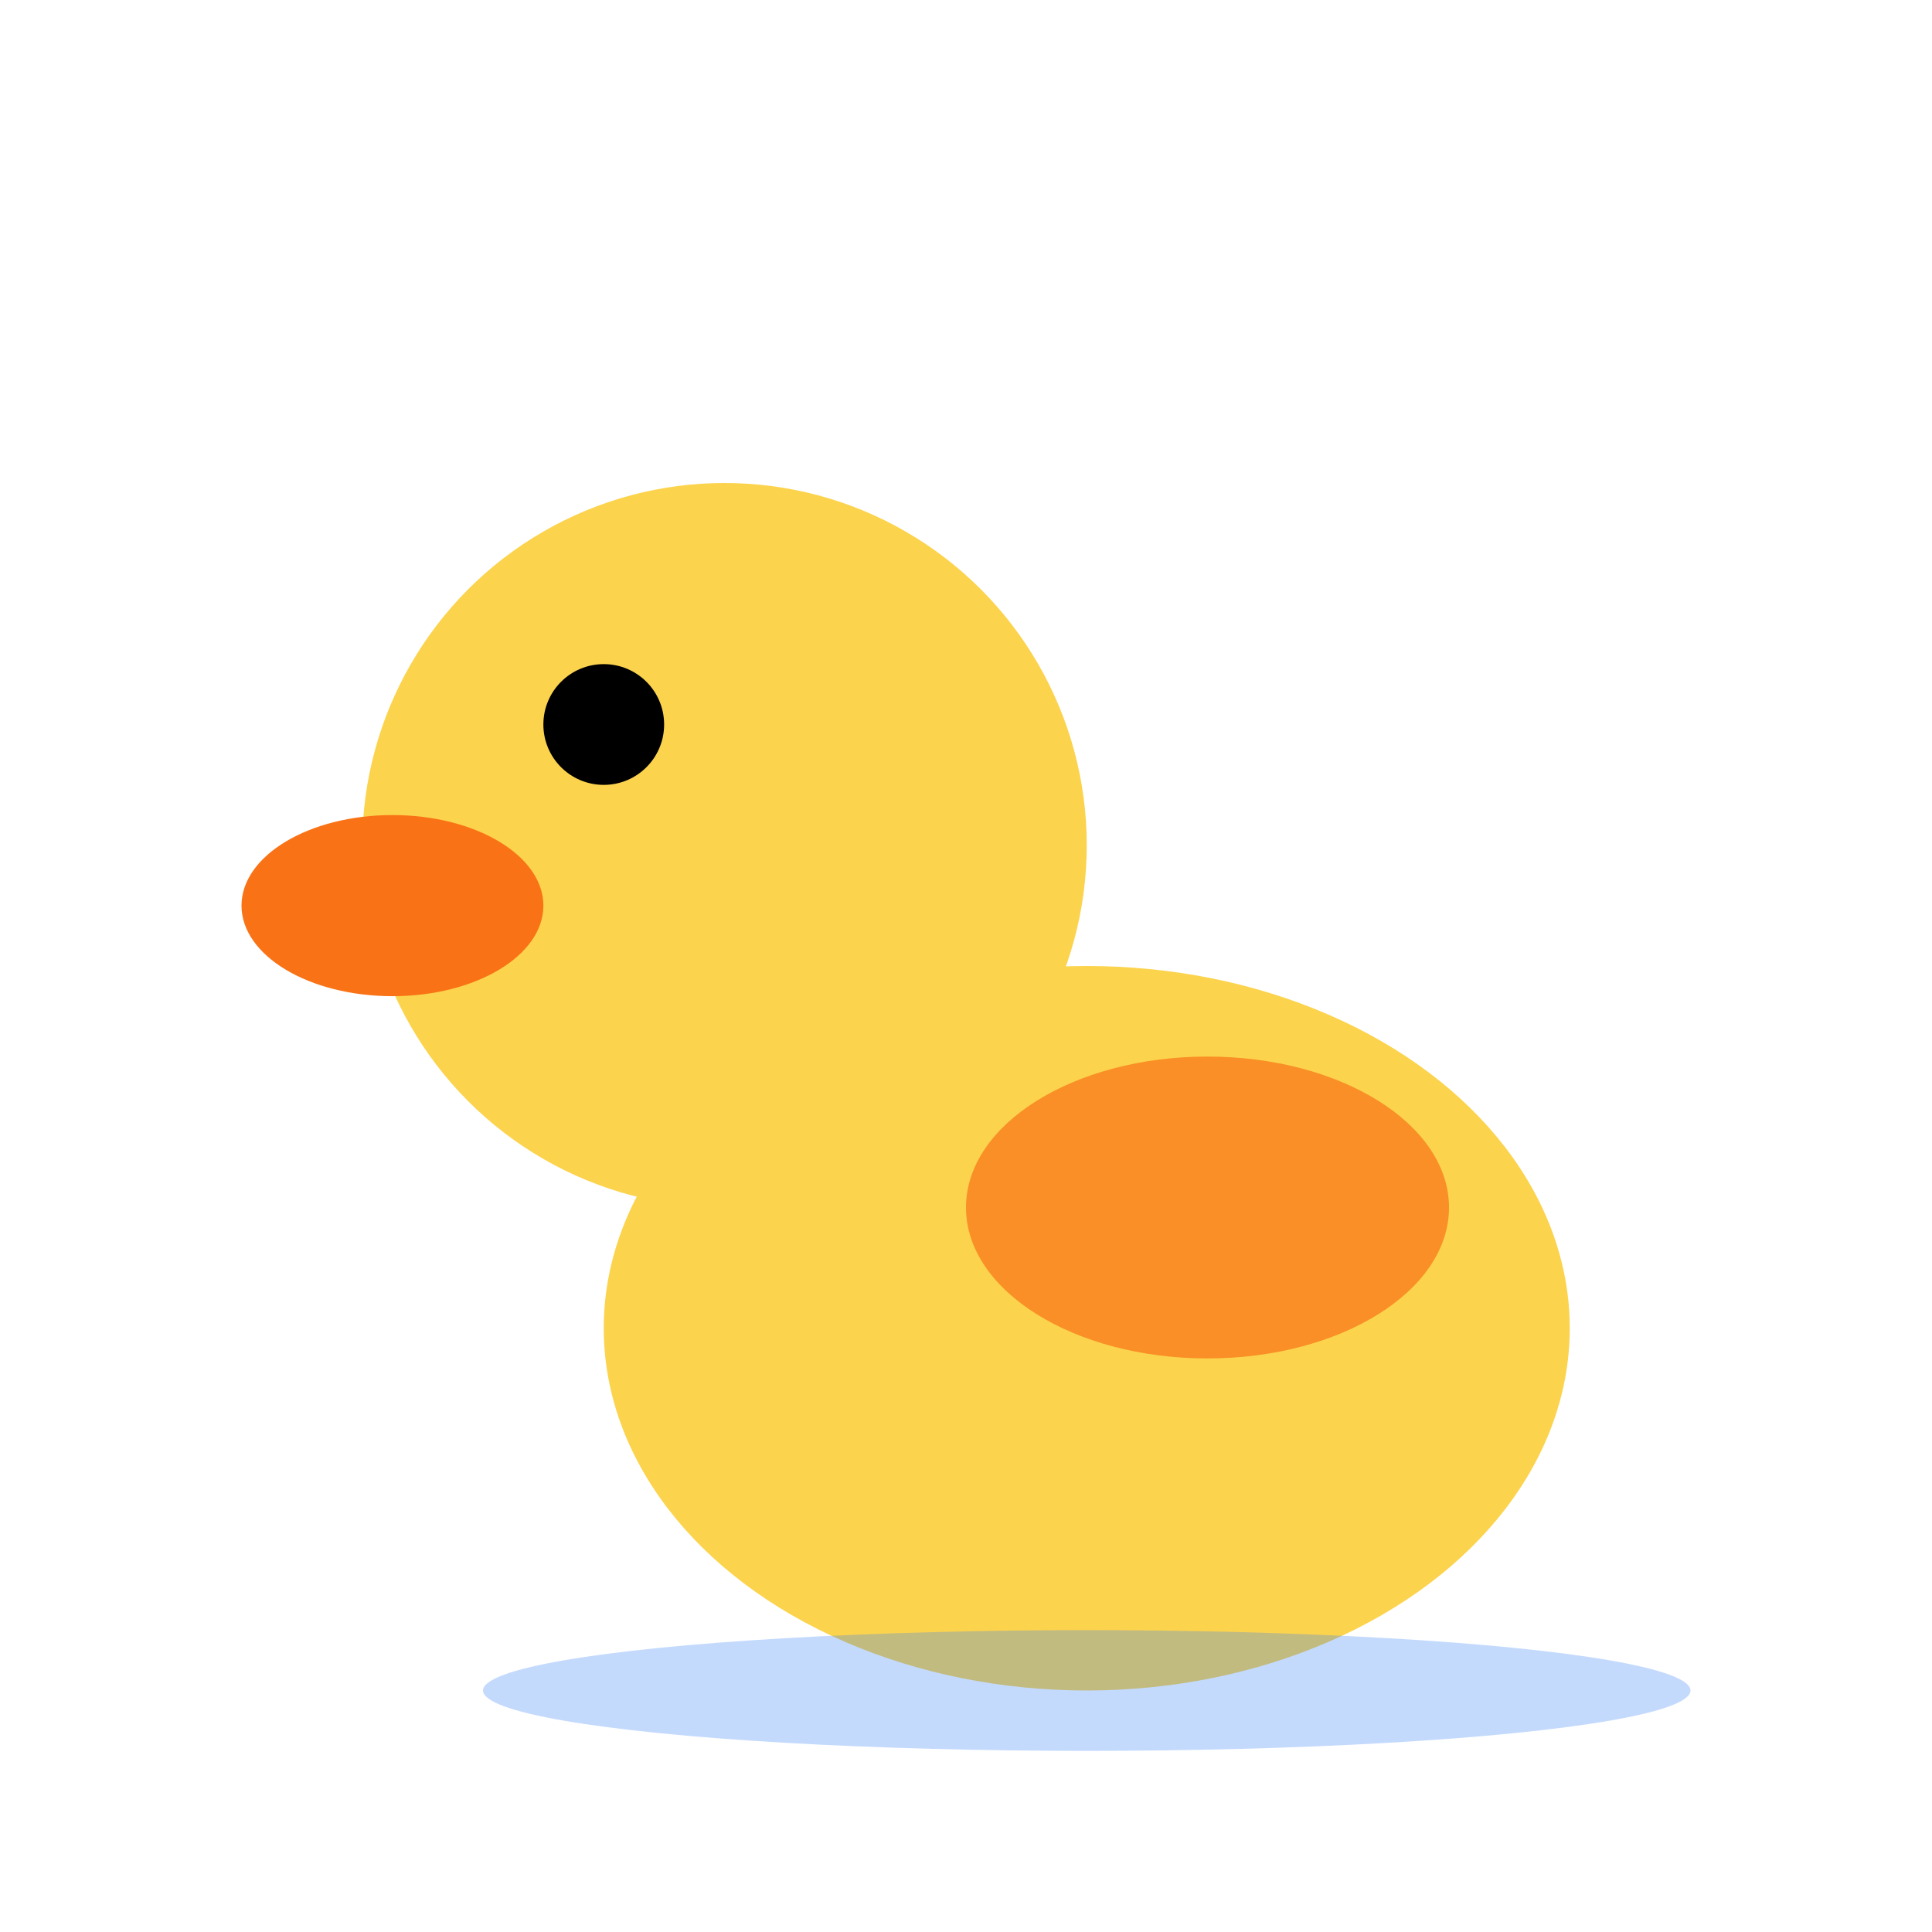
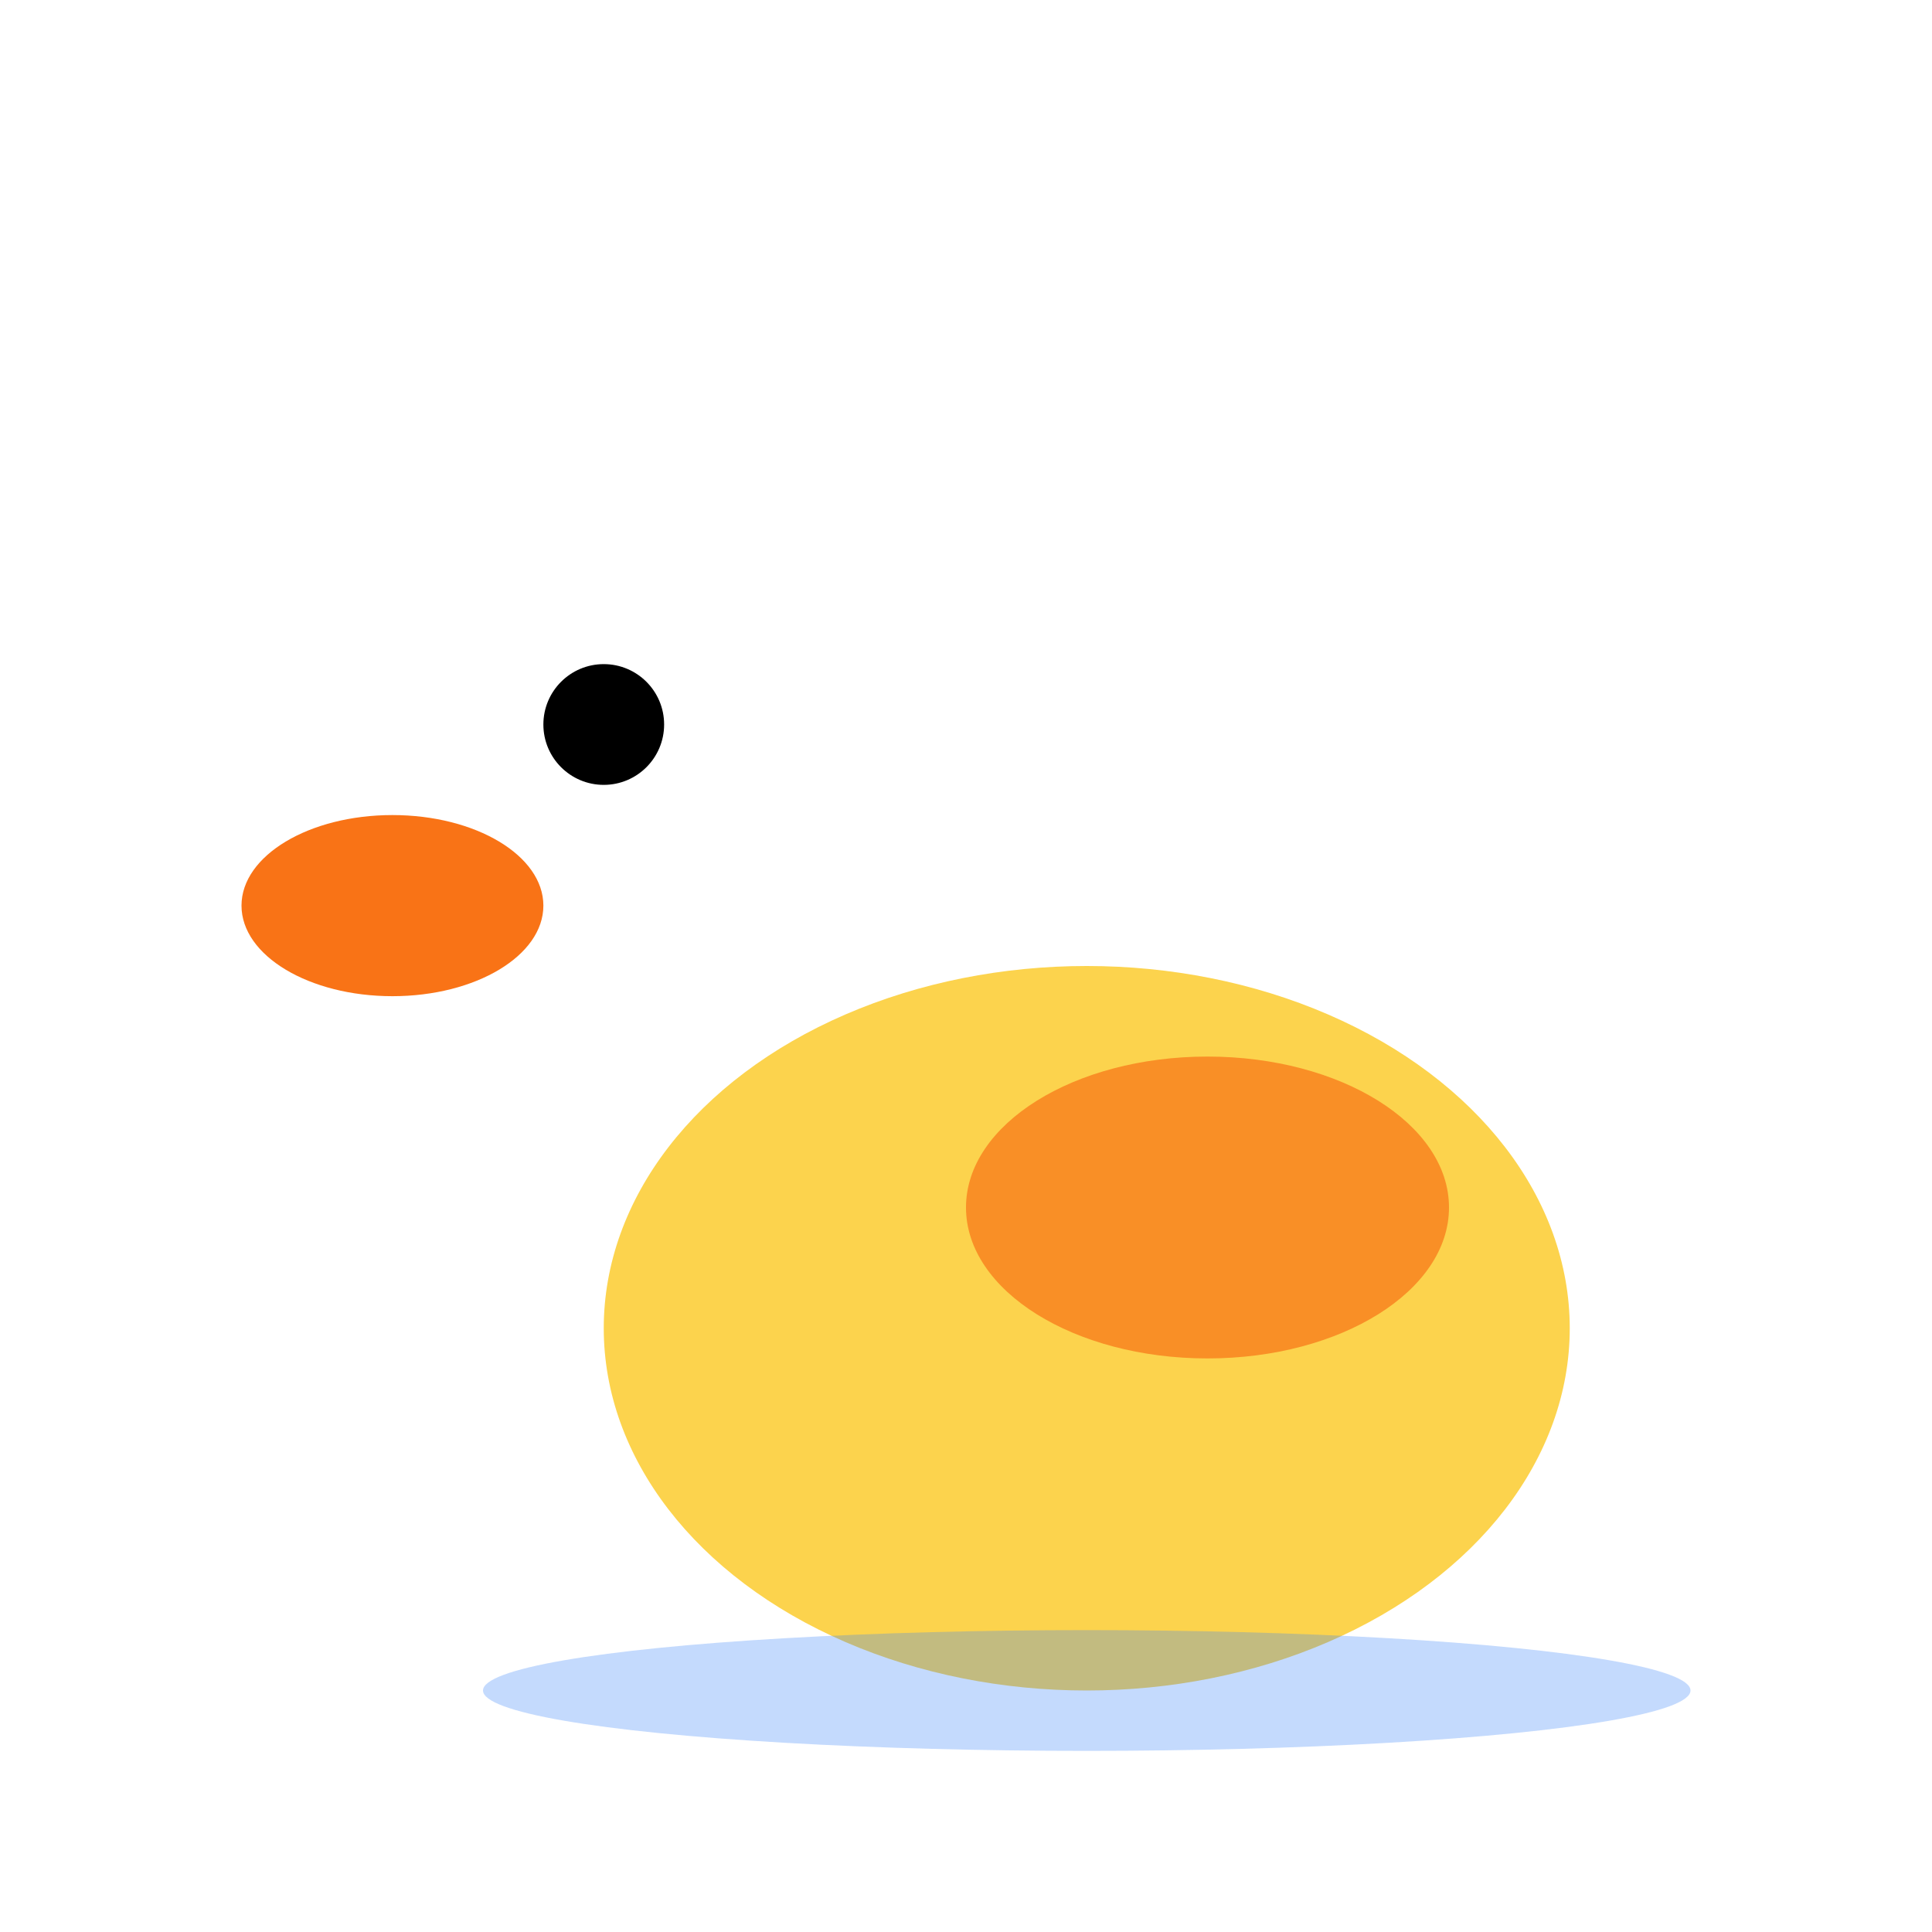
<svg xmlns="http://www.w3.org/2000/svg" viewBox="0 0 32 32" fill="none">
  <ellipse cx="18" cy="22" rx="8" ry="6" fill="#FCD34D" />
-   <circle cx="12" cy="14" r="6" fill="#FCD34D" />
  <ellipse cx="6.5" cy="15" rx="2.5" ry="1.5" fill="#F97316" />
  <circle cx="10" cy="12" r="1" fill="#000" />
  <ellipse cx="20" cy="20" rx="4" ry="2.5" fill="#F97316" opacity="0.7" />
  <ellipse cx="18" cy="28" rx="10" ry="1" fill="#3B82F6" opacity="0.3" />
</svg>